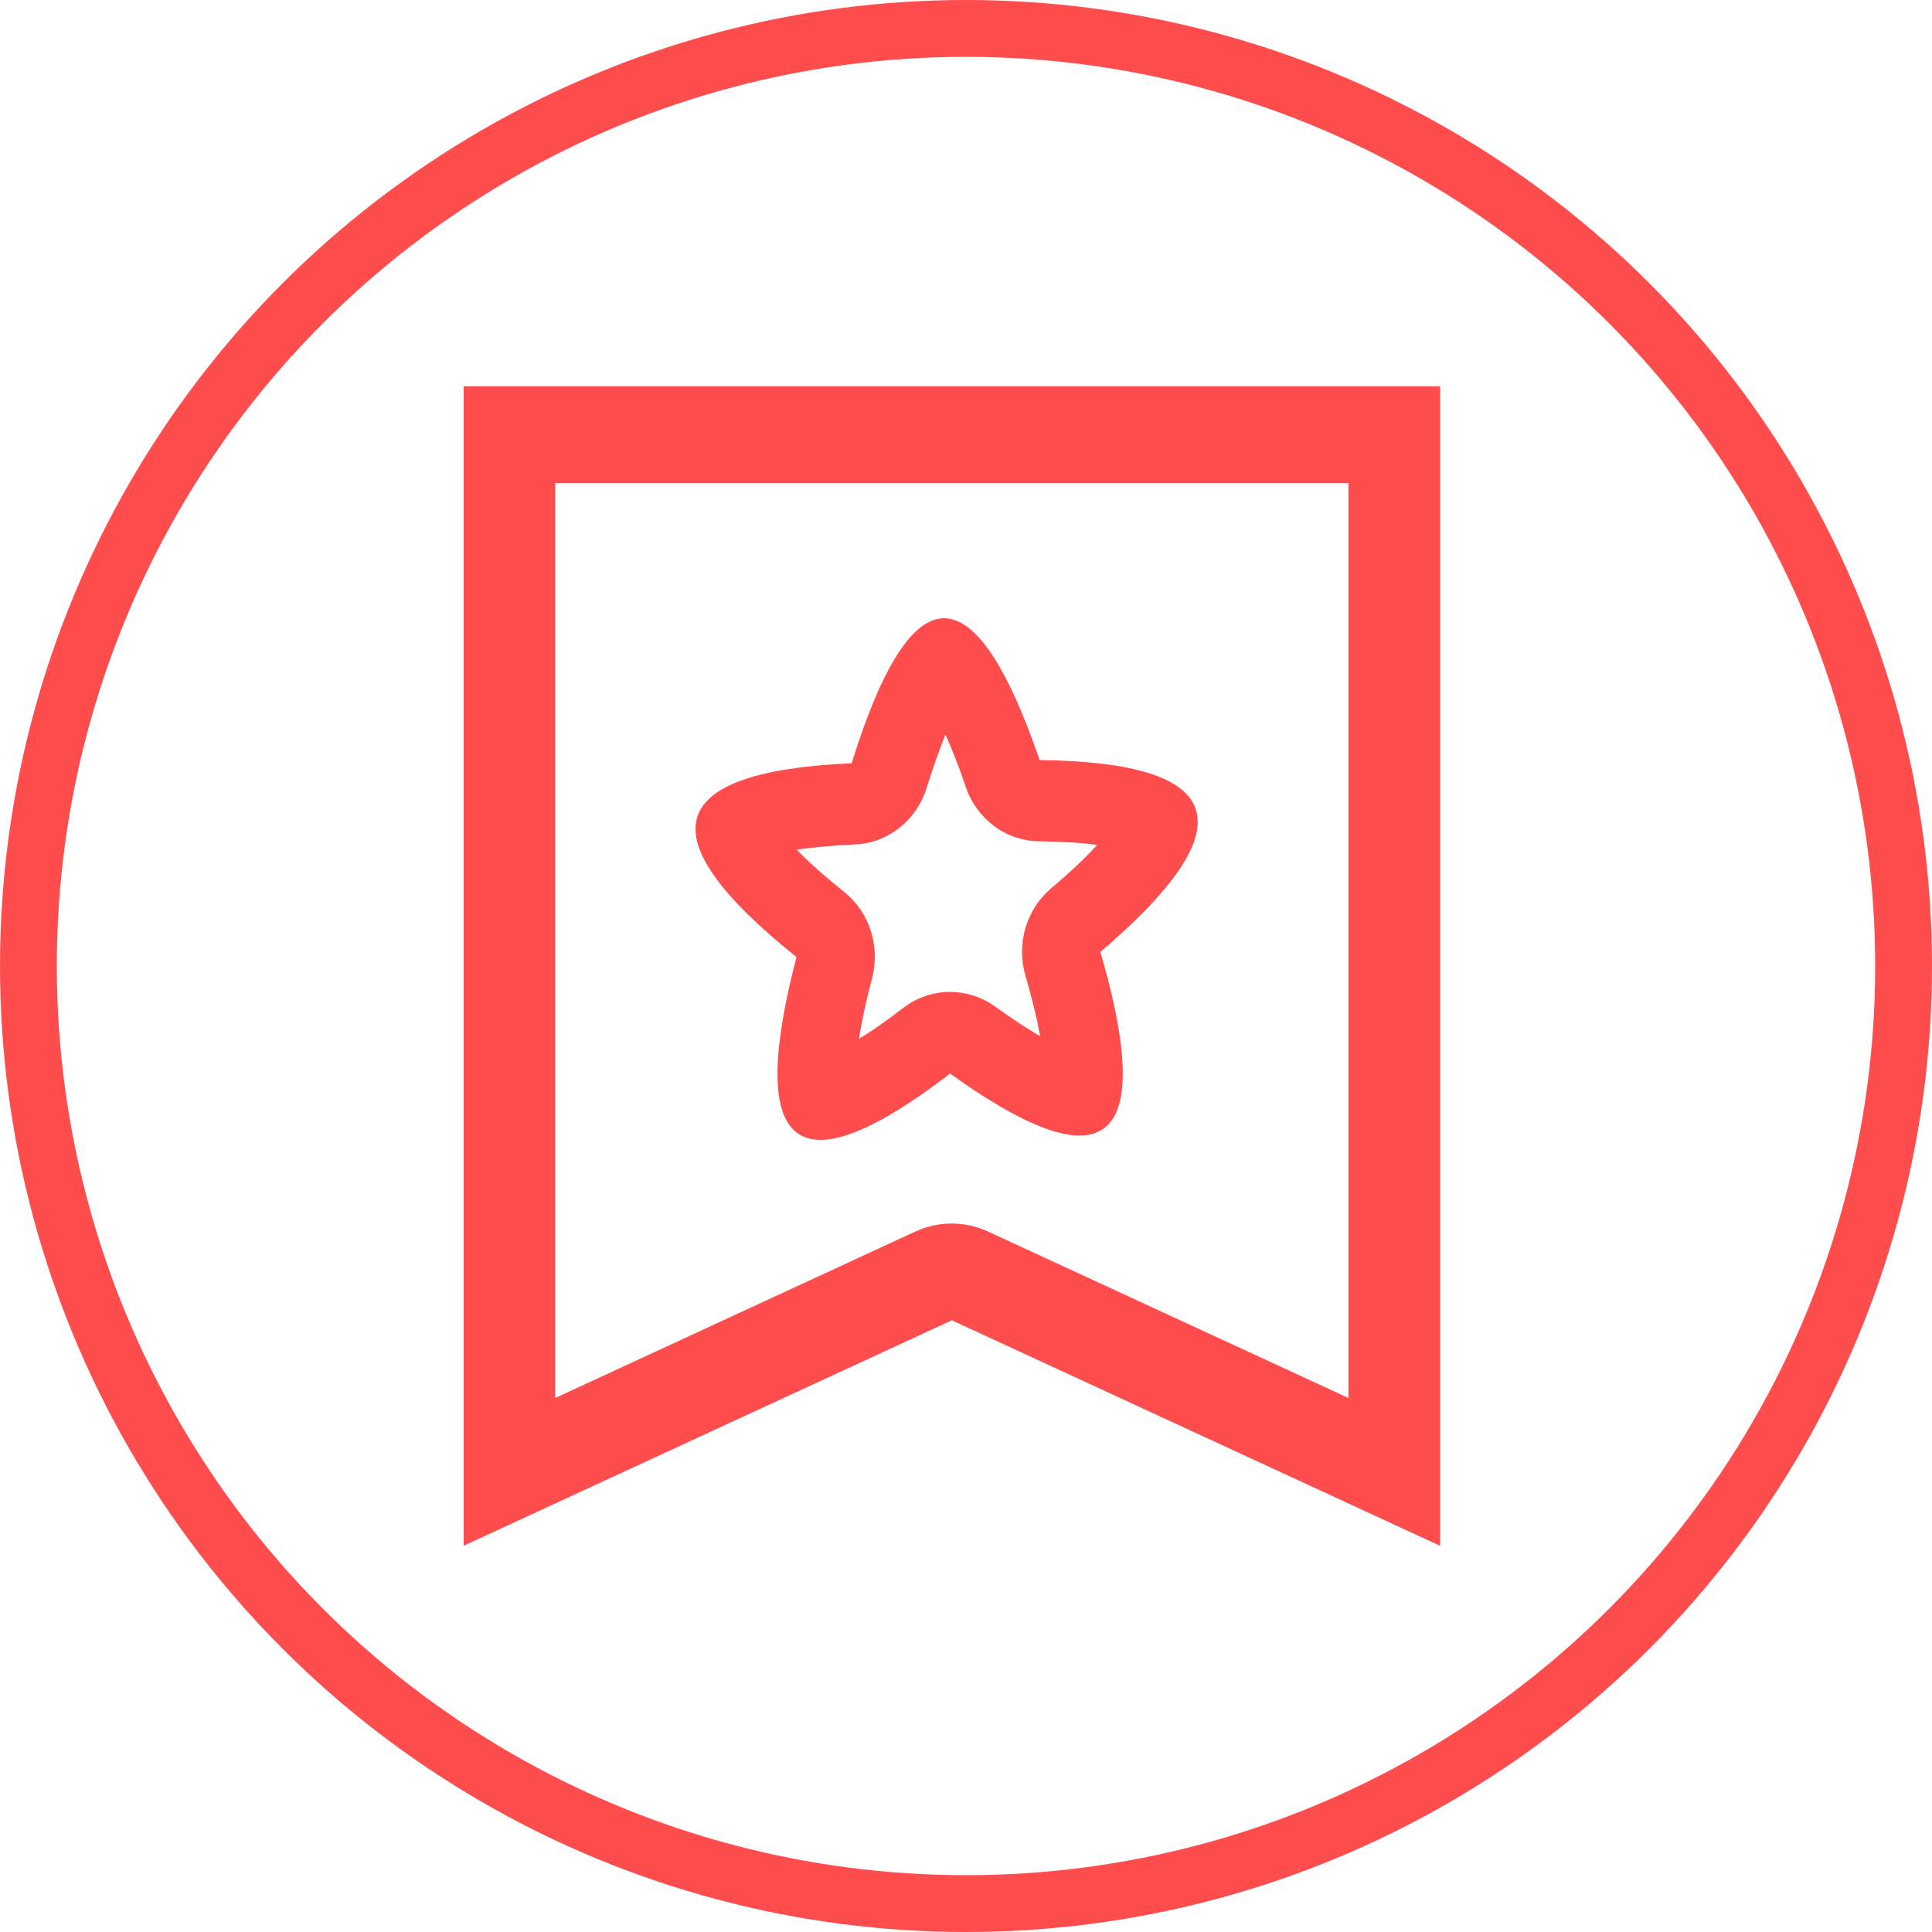
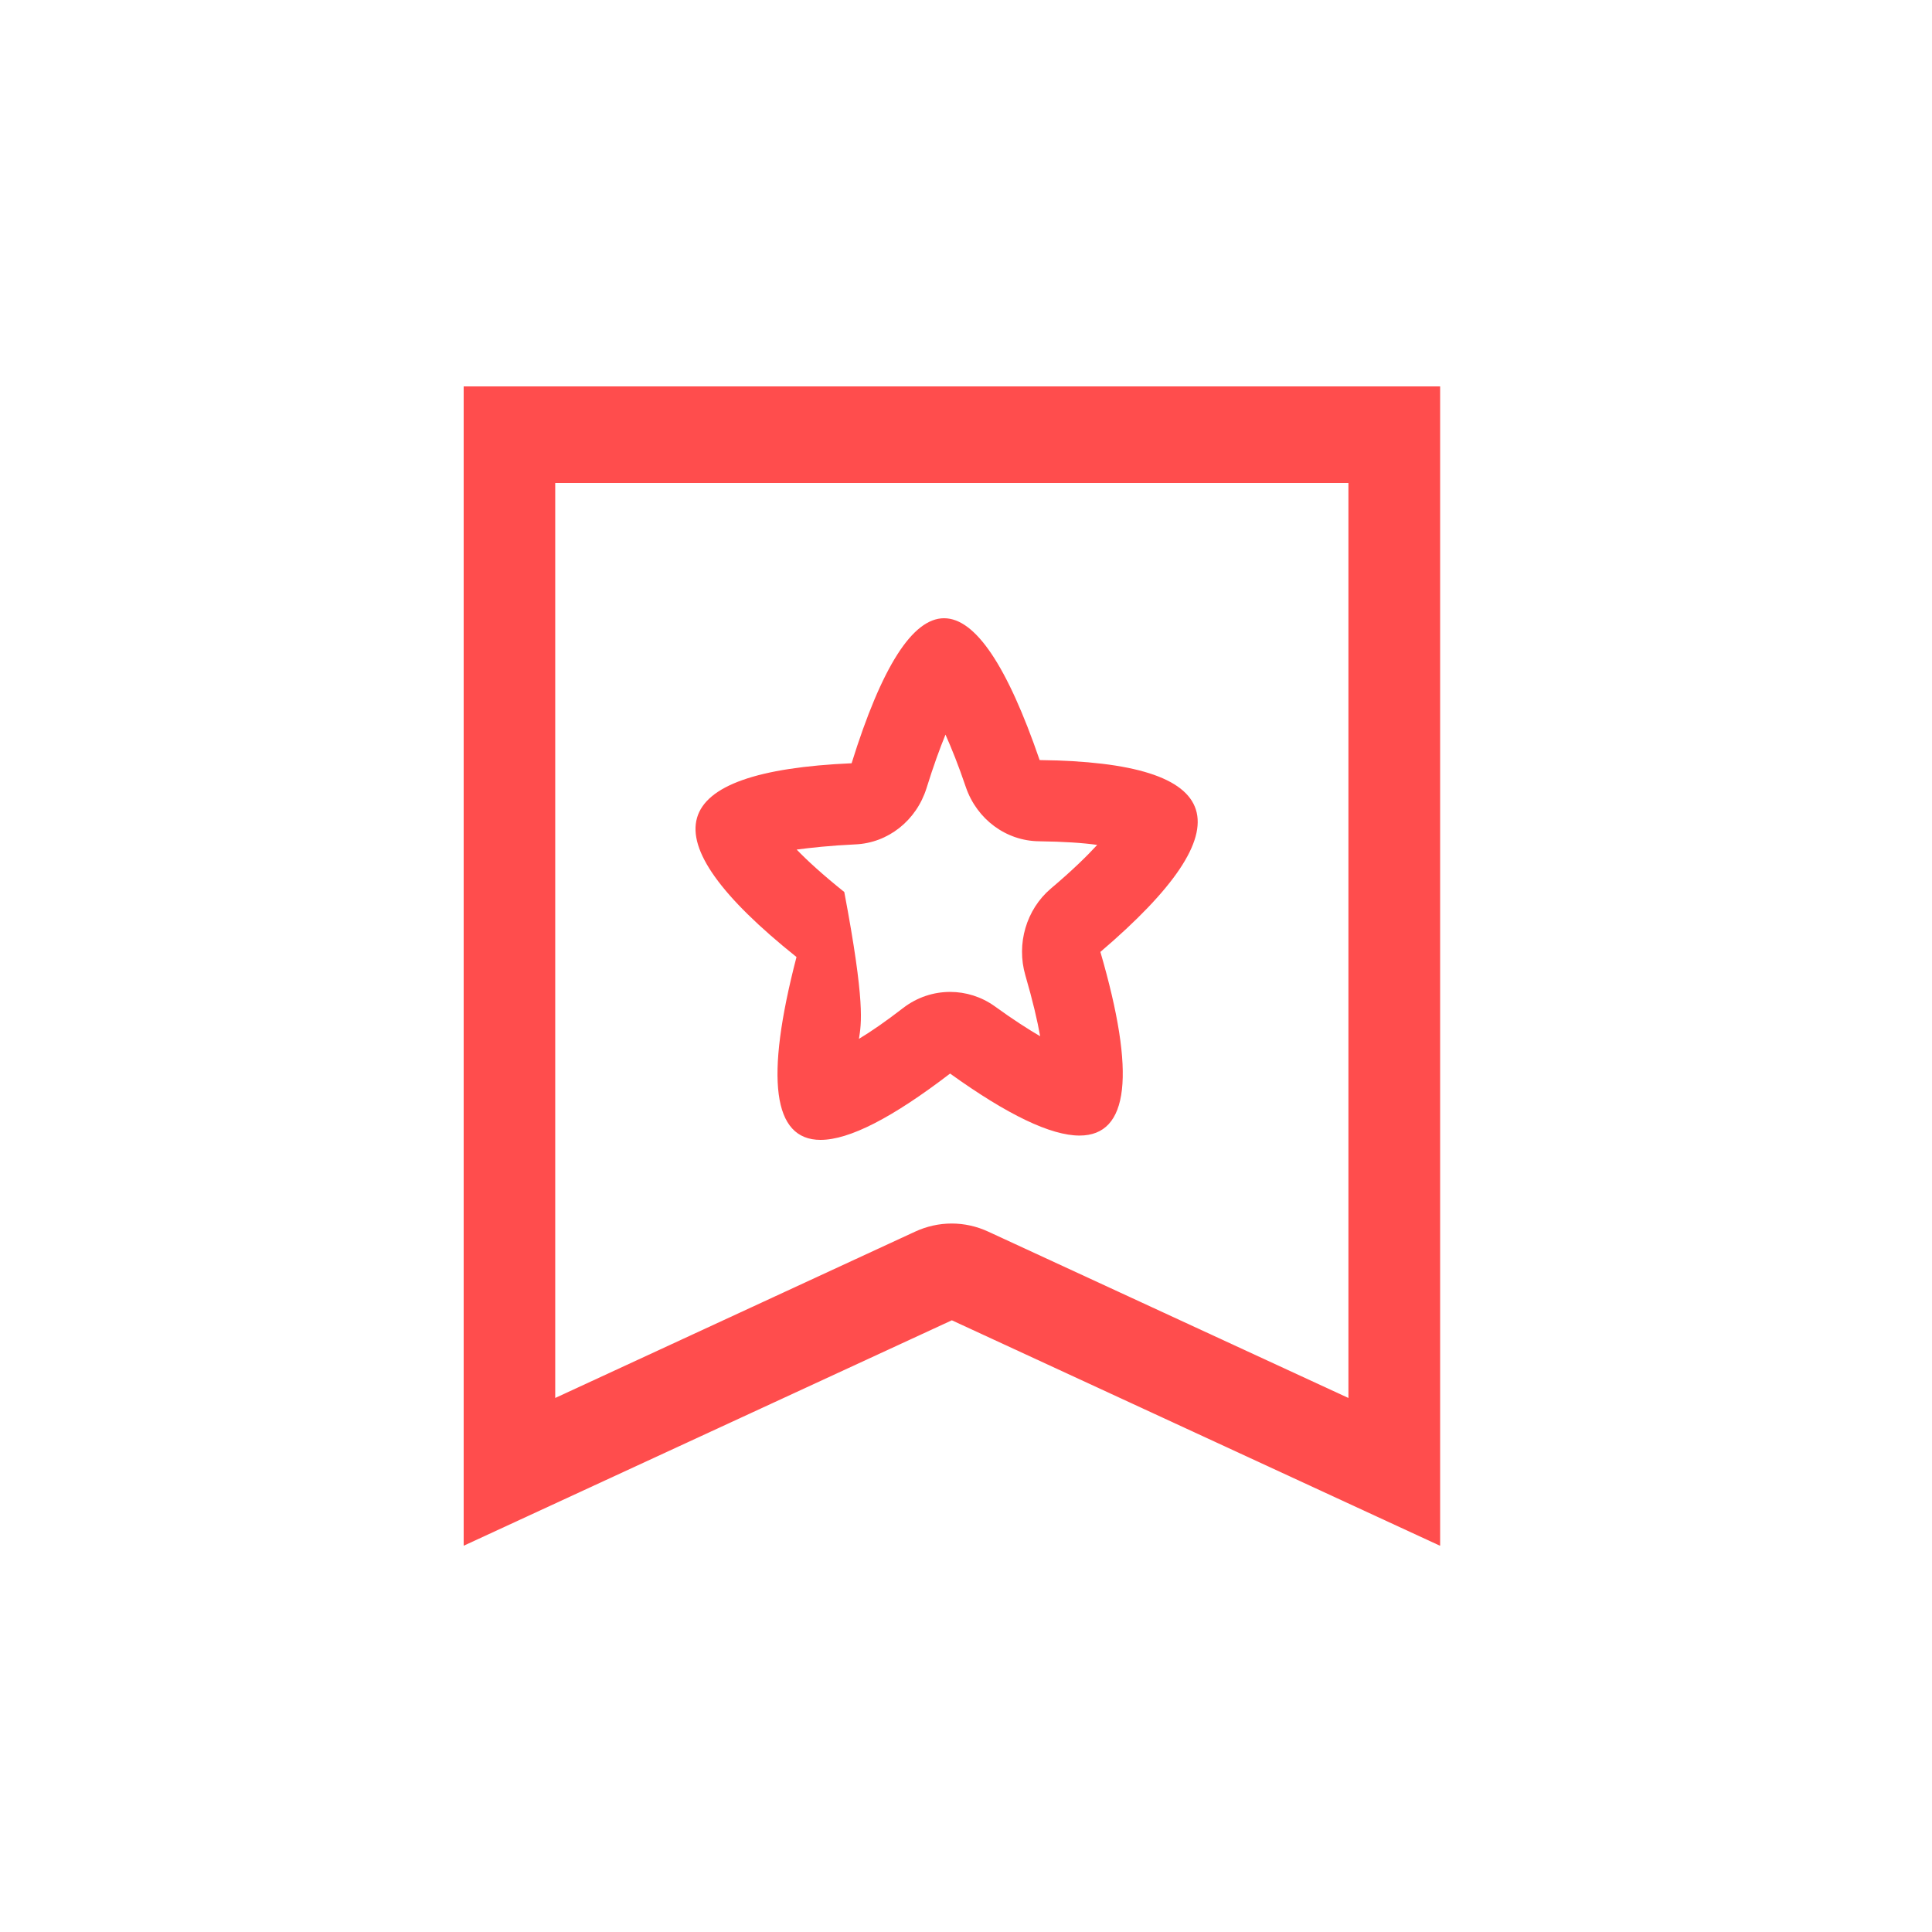
<svg xmlns="http://www.w3.org/2000/svg" width="34px" height="34px" viewBox="0 0 34 34" version="1.1">
  <title>编组 11</title>
  <desc>Created with Sketch.</desc>
  <g id="付费页修改" stroke="none" stroke-width="1" fill="none" fill-rule="evenodd">
    <g id="VIP-非VIP付费弹框长图" transform="translate(-802, -1850)">
      <g id="弹窗-长图" transform="translate(555, 112)">
        <g id="编组-19" transform="translate(73, 1672)">
          <g id="优先" transform="translate(174, 66)">
            <g id="编组-11">
-               <circle id="椭圆形-copy-20" stroke="#FF4D4D" cx="17" cy="17" r="16.5" />
-               <path d="M8.16,6.8 L25.344,6.8 L25.344,27.2 L25.336,27.2 L16.751,23.235 L8.165,27.2 L8.16,27.2 L8.16,6.8 Z M23.73,24.602 L23.73,8.5 L9.771,8.5 L9.771,24.602 L16.102,21.676 C16.306,21.581 16.527,21.532 16.748,21.532 C16.969,21.532 17.19,21.581 17.394,21.676 L23.73,24.602 Z M14.017,16.842 C11.358,14.715 11.684,13.577 14.987,13.432 C15.517,11.73 16.061,10.88 16.614,10.88 C17.164,10.88 17.724,11.712 18.296,13.376 C21.606,13.414 21.962,14.537 19.365,16.752 C19.993,18.908 19.87,19.984 18.998,19.984 C18.493,19.984 17.733,19.621 16.72,18.893 C15.705,19.67 14.948,20.06 14.44,20.06 C13.599,20.06 13.459,18.986 14.017,16.842 Z M15.049,14.86 C14.603,14.881 14.267,14.919 14.02,14.951 C14.205,15.143 14.474,15.39 14.858,15.698 C15.301,16.053 15.492,16.647 15.349,17.206 C15.229,17.66 15.158,18.012 15.116,18.282 C15.324,18.157 15.582,17.98 15.899,17.735 C16.143,17.549 16.432,17.456 16.72,17.456 C16.995,17.456 17.27,17.54 17.506,17.709 C17.831,17.945 18.095,18.113 18.305,18.236 C18.257,17.965 18.176,17.616 18.044,17.162 C17.884,16.609 18.061,16.007 18.49,15.64 C18.866,15.323 19.127,15.067 19.309,14.869 C19.062,14.834 18.728,14.811 18.285,14.805 C17.705,14.799 17.192,14.418 16.998,13.854 C16.866,13.464 16.743,13.161 16.639,12.928 C16.541,13.167 16.429,13.473 16.305,13.871 C16.126,14.441 15.627,14.837 15.049,14.86 Z" id="形状结合" fill="#FF4D4D" fill-rule="nonzero" />
+               <path d="M8.16,6.8 L25.344,6.8 L25.344,27.2 L25.336,27.2 L16.751,23.235 L8.165,27.2 L8.16,27.2 L8.16,6.8 Z M23.73,24.602 L23.73,8.5 L9.771,8.5 L9.771,24.602 L16.102,21.676 C16.306,21.581 16.527,21.532 16.748,21.532 C16.969,21.532 17.19,21.581 17.394,21.676 L23.73,24.602 Z M14.017,16.842 C11.358,14.715 11.684,13.577 14.987,13.432 C15.517,11.73 16.061,10.88 16.614,10.88 C17.164,10.88 17.724,11.712 18.296,13.376 C21.606,13.414 21.962,14.537 19.365,16.752 C19.993,18.908 19.87,19.984 18.998,19.984 C18.493,19.984 17.733,19.621 16.72,18.893 C15.705,19.67 14.948,20.06 14.44,20.06 C13.599,20.06 13.459,18.986 14.017,16.842 Z M15.049,14.86 C14.603,14.881 14.267,14.919 14.02,14.951 C14.205,15.143 14.474,15.39 14.858,15.698 C15.229,17.66 15.158,18.012 15.116,18.282 C15.324,18.157 15.582,17.98 15.899,17.735 C16.143,17.549 16.432,17.456 16.72,17.456 C16.995,17.456 17.27,17.54 17.506,17.709 C17.831,17.945 18.095,18.113 18.305,18.236 C18.257,17.965 18.176,17.616 18.044,17.162 C17.884,16.609 18.061,16.007 18.49,15.64 C18.866,15.323 19.127,15.067 19.309,14.869 C19.062,14.834 18.728,14.811 18.285,14.805 C17.705,14.799 17.192,14.418 16.998,13.854 C16.866,13.464 16.743,13.161 16.639,12.928 C16.541,13.167 16.429,13.473 16.305,13.871 C16.126,14.441 15.627,14.837 15.049,14.86 Z" id="形状结合" fill="#FF4D4D" fill-rule="nonzero" />
            </g>
          </g>
        </g>
      </g>
    </g>
  </g>
</svg>